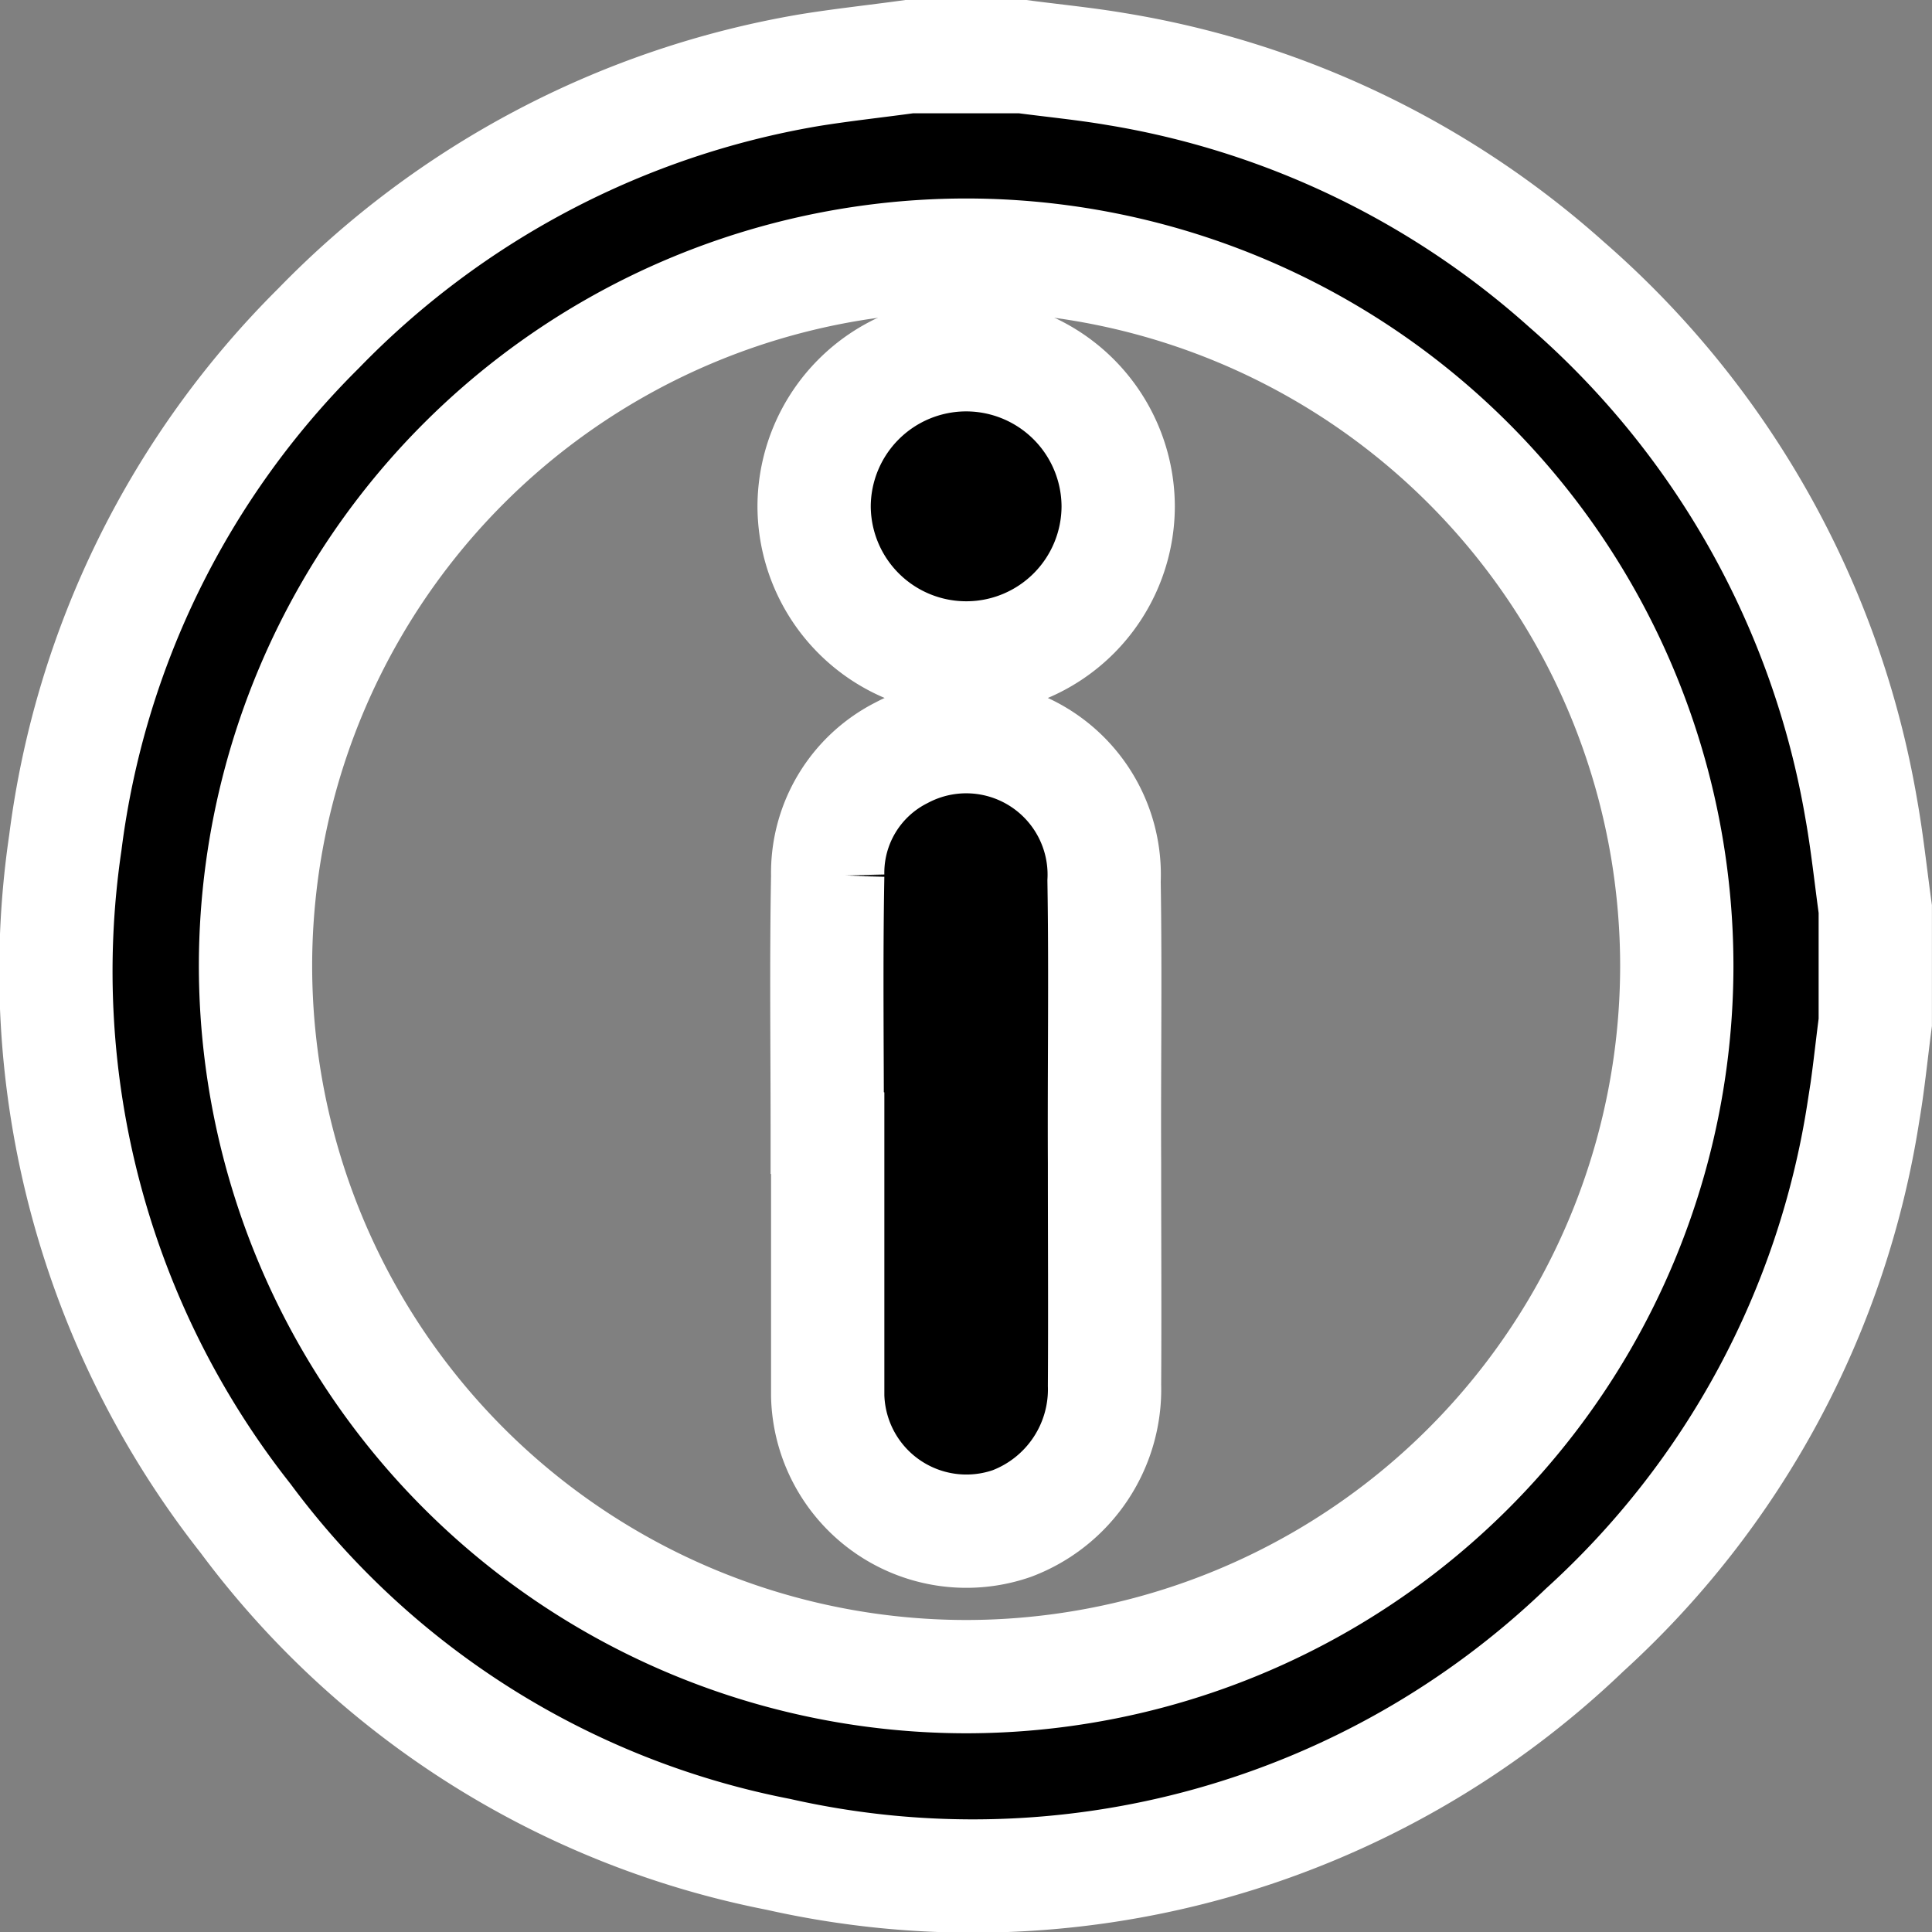
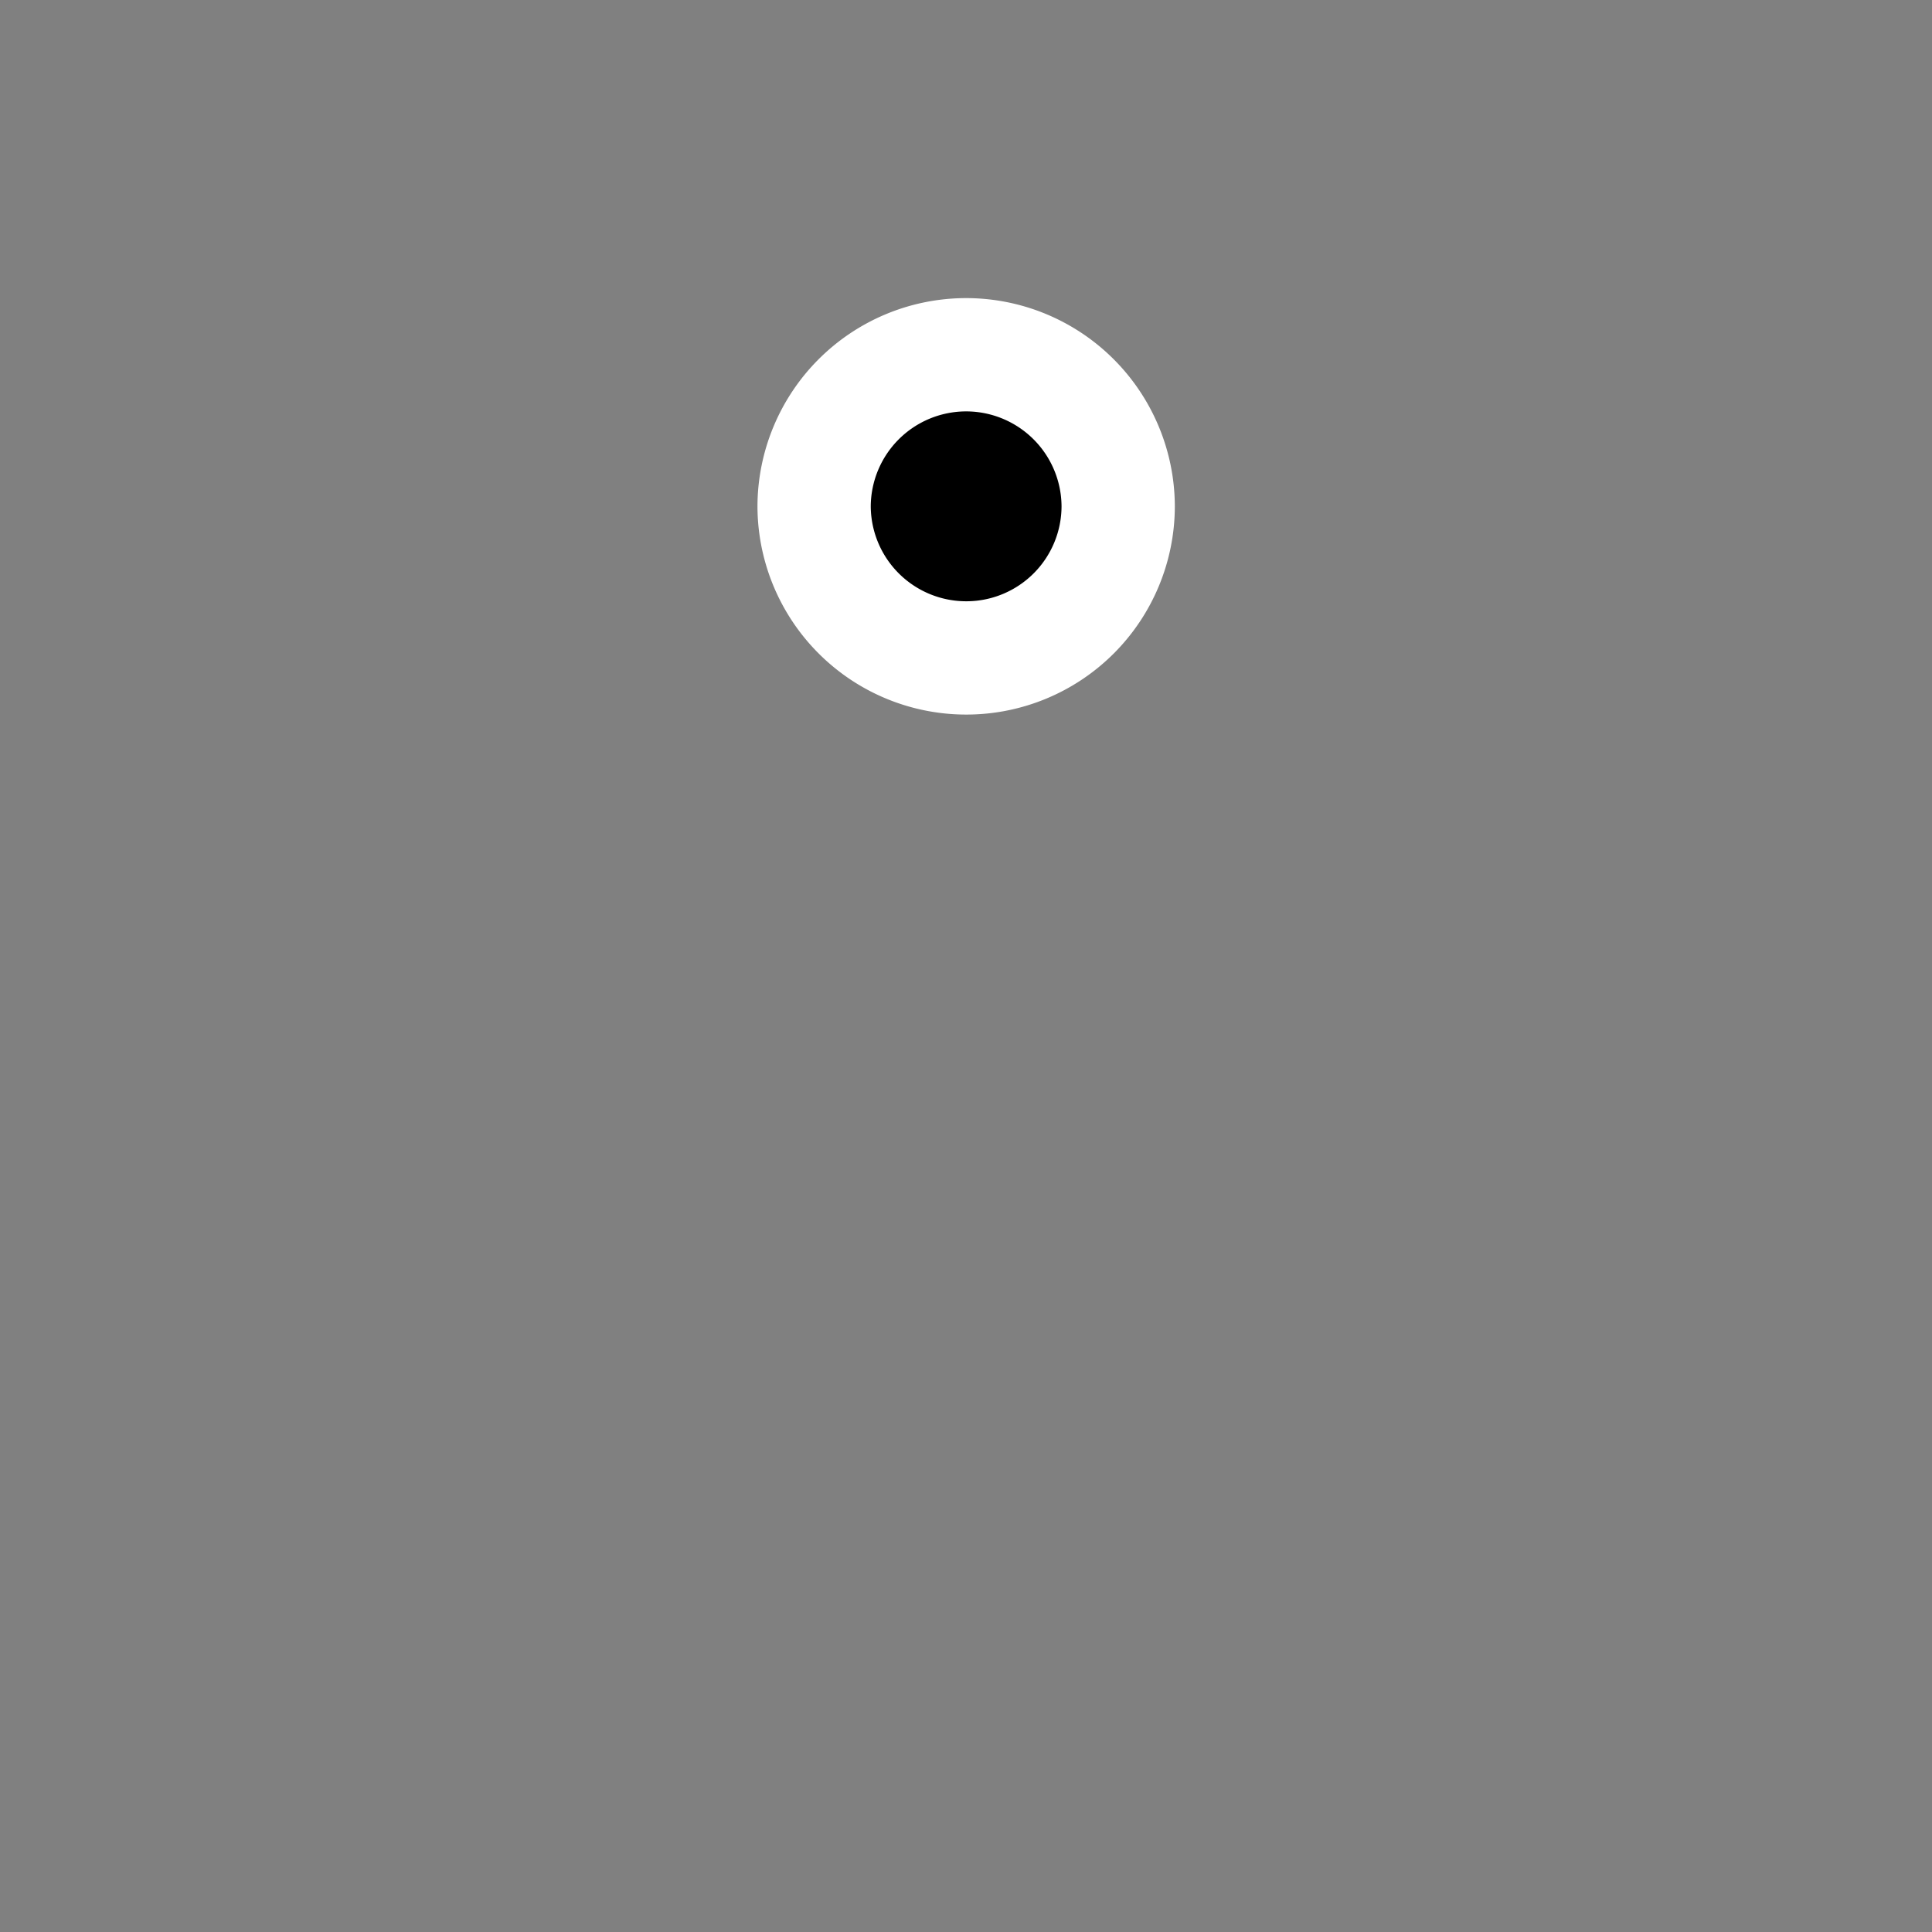
<svg xmlns="http://www.w3.org/2000/svg" width="25.58" height="25.583" viewBox="0 0 25.58 25.583">
  <rect x="0" y="0" width="25.58" height="25.583" fill="#808080" stroke="none" />
  <g id="Grupo_474" data-name="Grupo 474" transform="translate(111.725 -332.211)">
-     <path id="Caminho_1168" data-name="Caminho 1168" d="M-99.686,332.961h1.5c.41.054.823.094,1.23.163a11.806,11.806,0,0,1,5.975,2.856,11.847,11.847,0,0,1,3.9,6.946c.078.437.124.88.185,1.321v1.5c-.052.395-.09.791-.157,1.183a11.686,11.686,0,0,1-3.69,6.861,11.7,11.7,0,0,1-10.676,2.972,11.539,11.539,0,0,1-7.055-4.449,11.7,11.7,0,0,1-2.386-8.946,11.657,11.657,0,0,1,3.352-6.809,11.8,11.8,0,0,1,6.5-3.419C-100.57,333.069-100.127,333.022-99.686,332.961Zm.744,21.449a9.415,9.415,0,0,0,9.418-9.391,9.414,9.414,0,0,0-9.4-9.43,9.415,9.415,0,0,0-9.418,9.39A9.417,9.417,0,0,0-98.942,354.41Z" transform="translate(0)" stroke="#fff" stroke-width="1.5" />
-     <path id="Caminho_1169" data-name="Caminho 1169" d="M-96.582,350.909c0-1.135-.015-2.272.006-3.407a1.78,1.78,0,0,1,.979-1.629,1.827,1.827,0,0,1,2.68,1.7c.02,1.245,0,2.491.006,3.737,0,.979.006,1.958,0,2.937a1.9,1.9,0,0,1-1.225,1.831,1.837,1.837,0,0,1-2.44-1.688c0-.039,0-.079,0-.118q0-1.68,0-3.361Z" transform="translate(-4.19 -3.696)" stroke="#fff" stroke-width="1.5" />
    <path id="Caminho_1170" data-name="Caminho 1170" d="M-94.8,342.544a2.014,2.014,0,0,1-2.026-2.007,2.014,2.014,0,0,1,2-2.007,2.014,2.014,0,0,1,2.026,2.007A2.011,2.011,0,0,1-94.8,342.544Z" transform="translate(-4.12 -1.622)" stroke="#fff" stroke-width="1.5" />
  </g>
</svg>